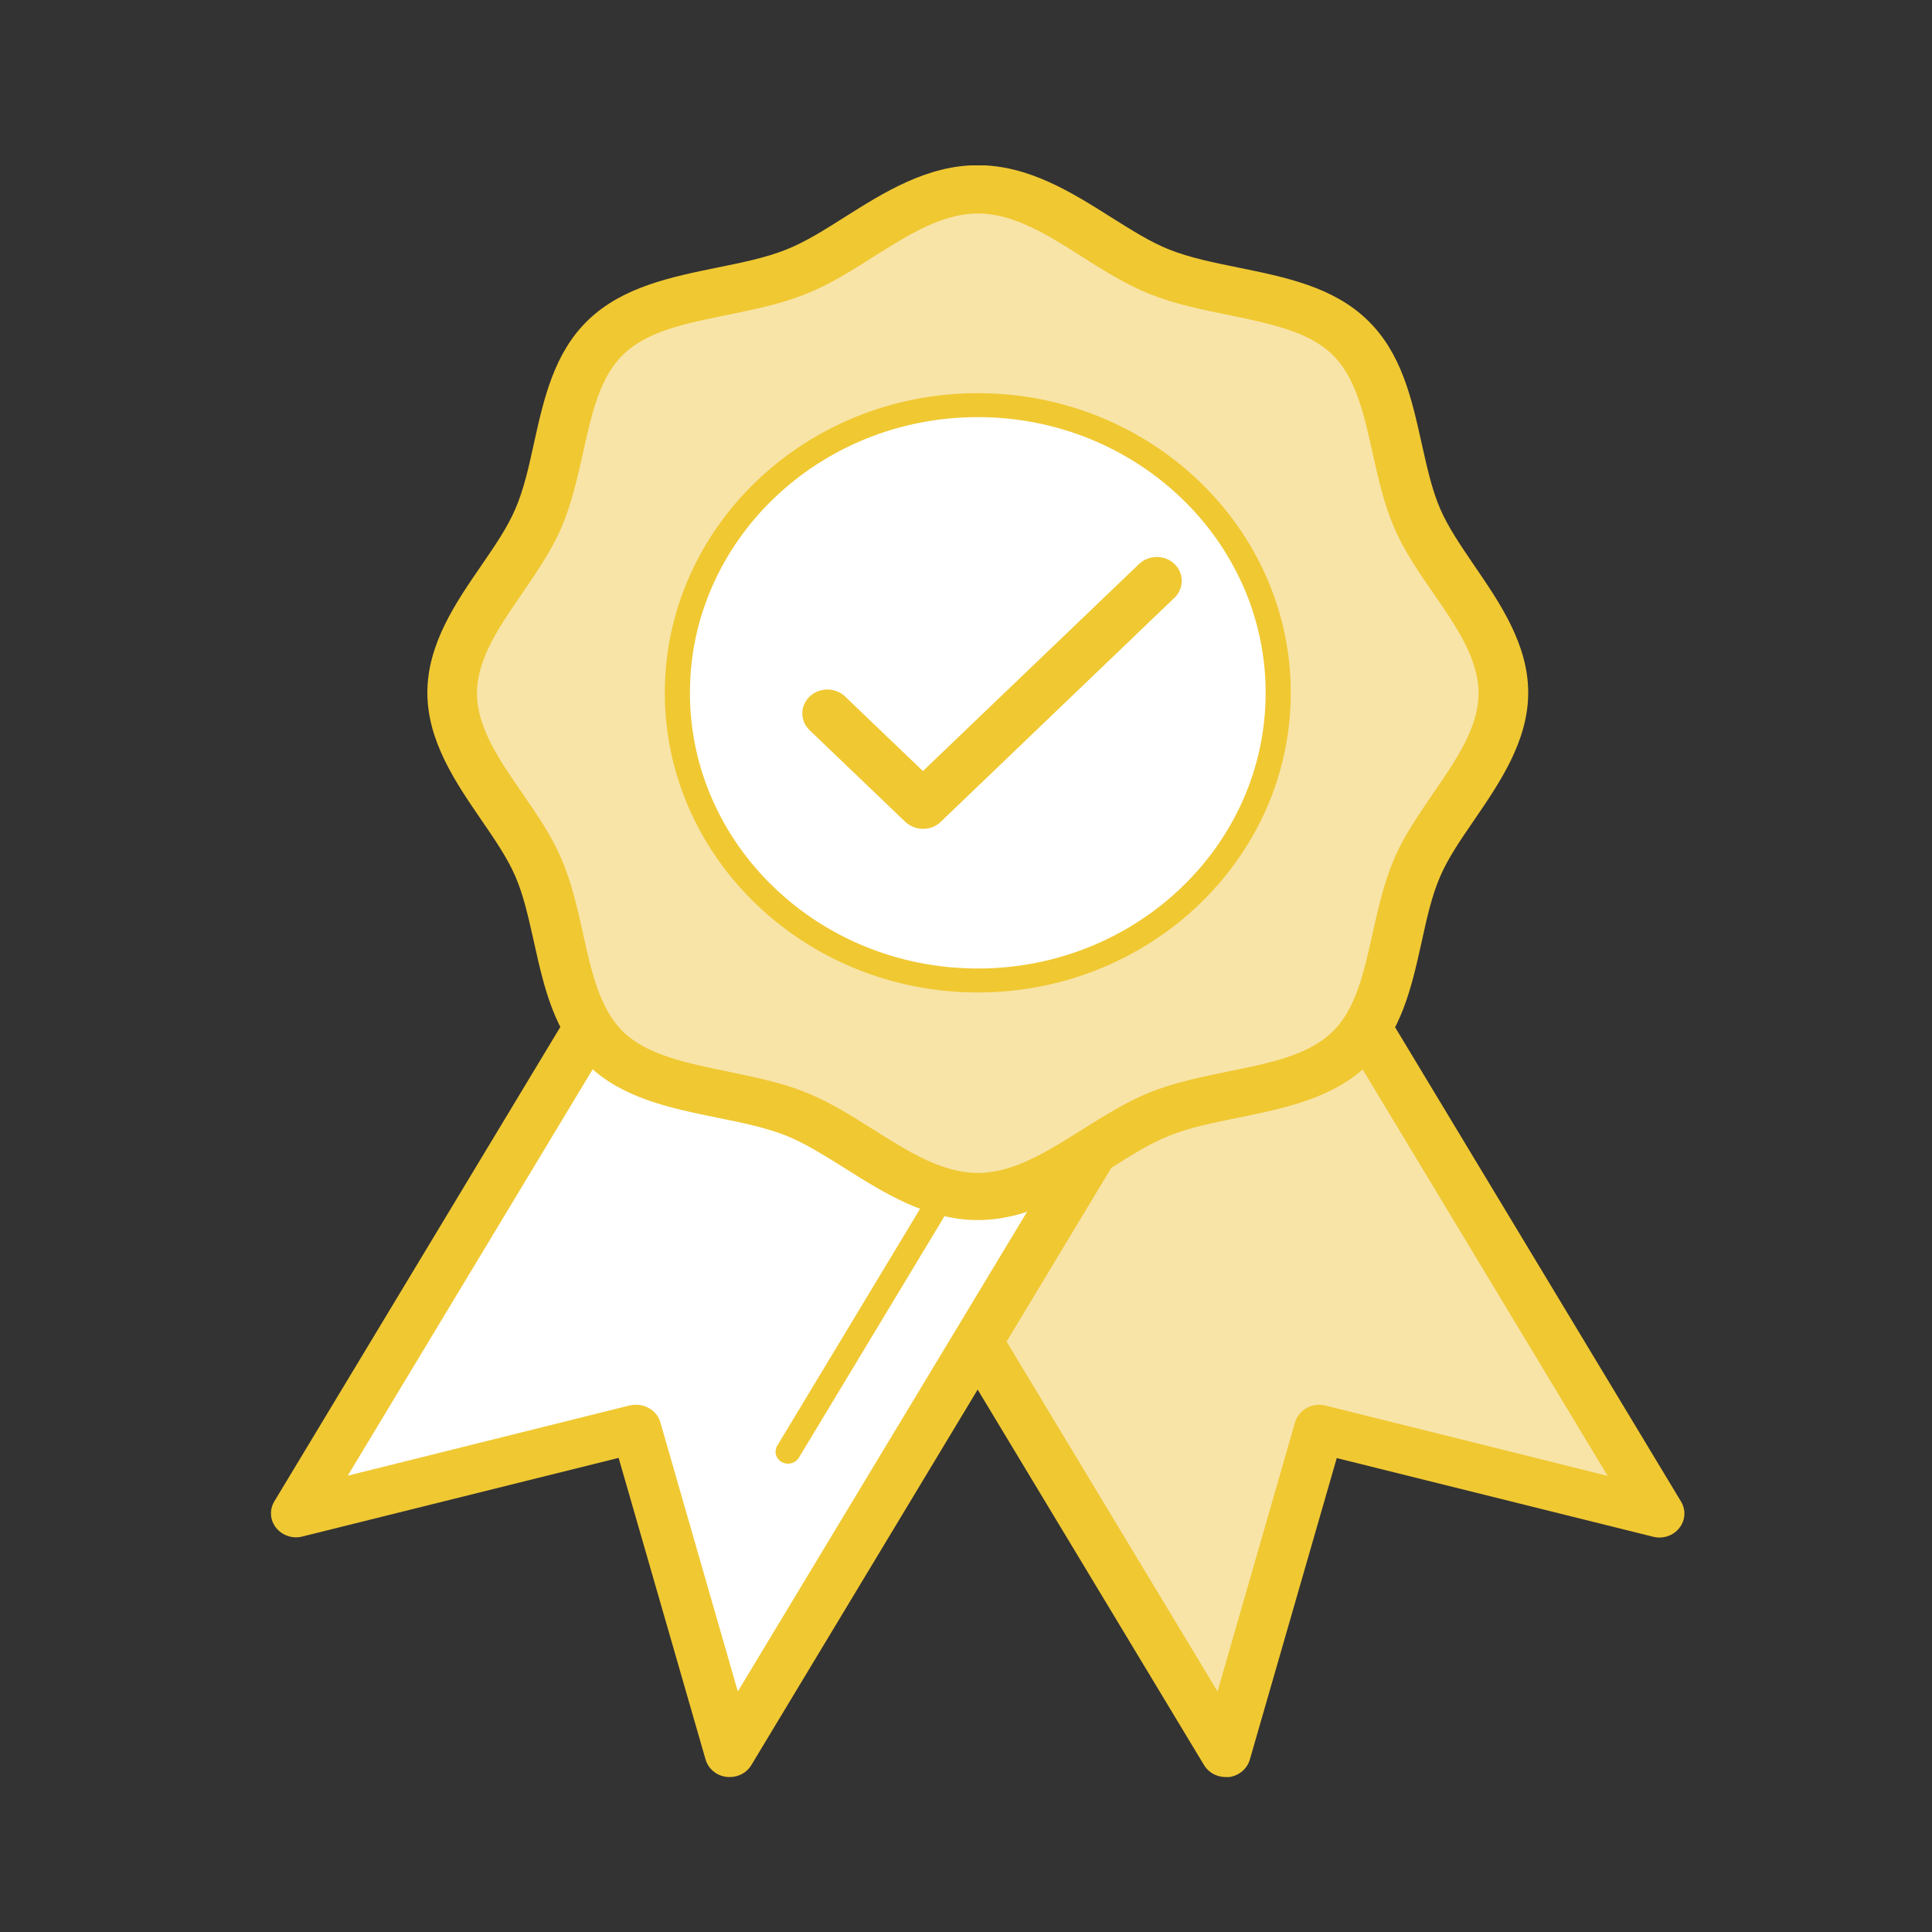
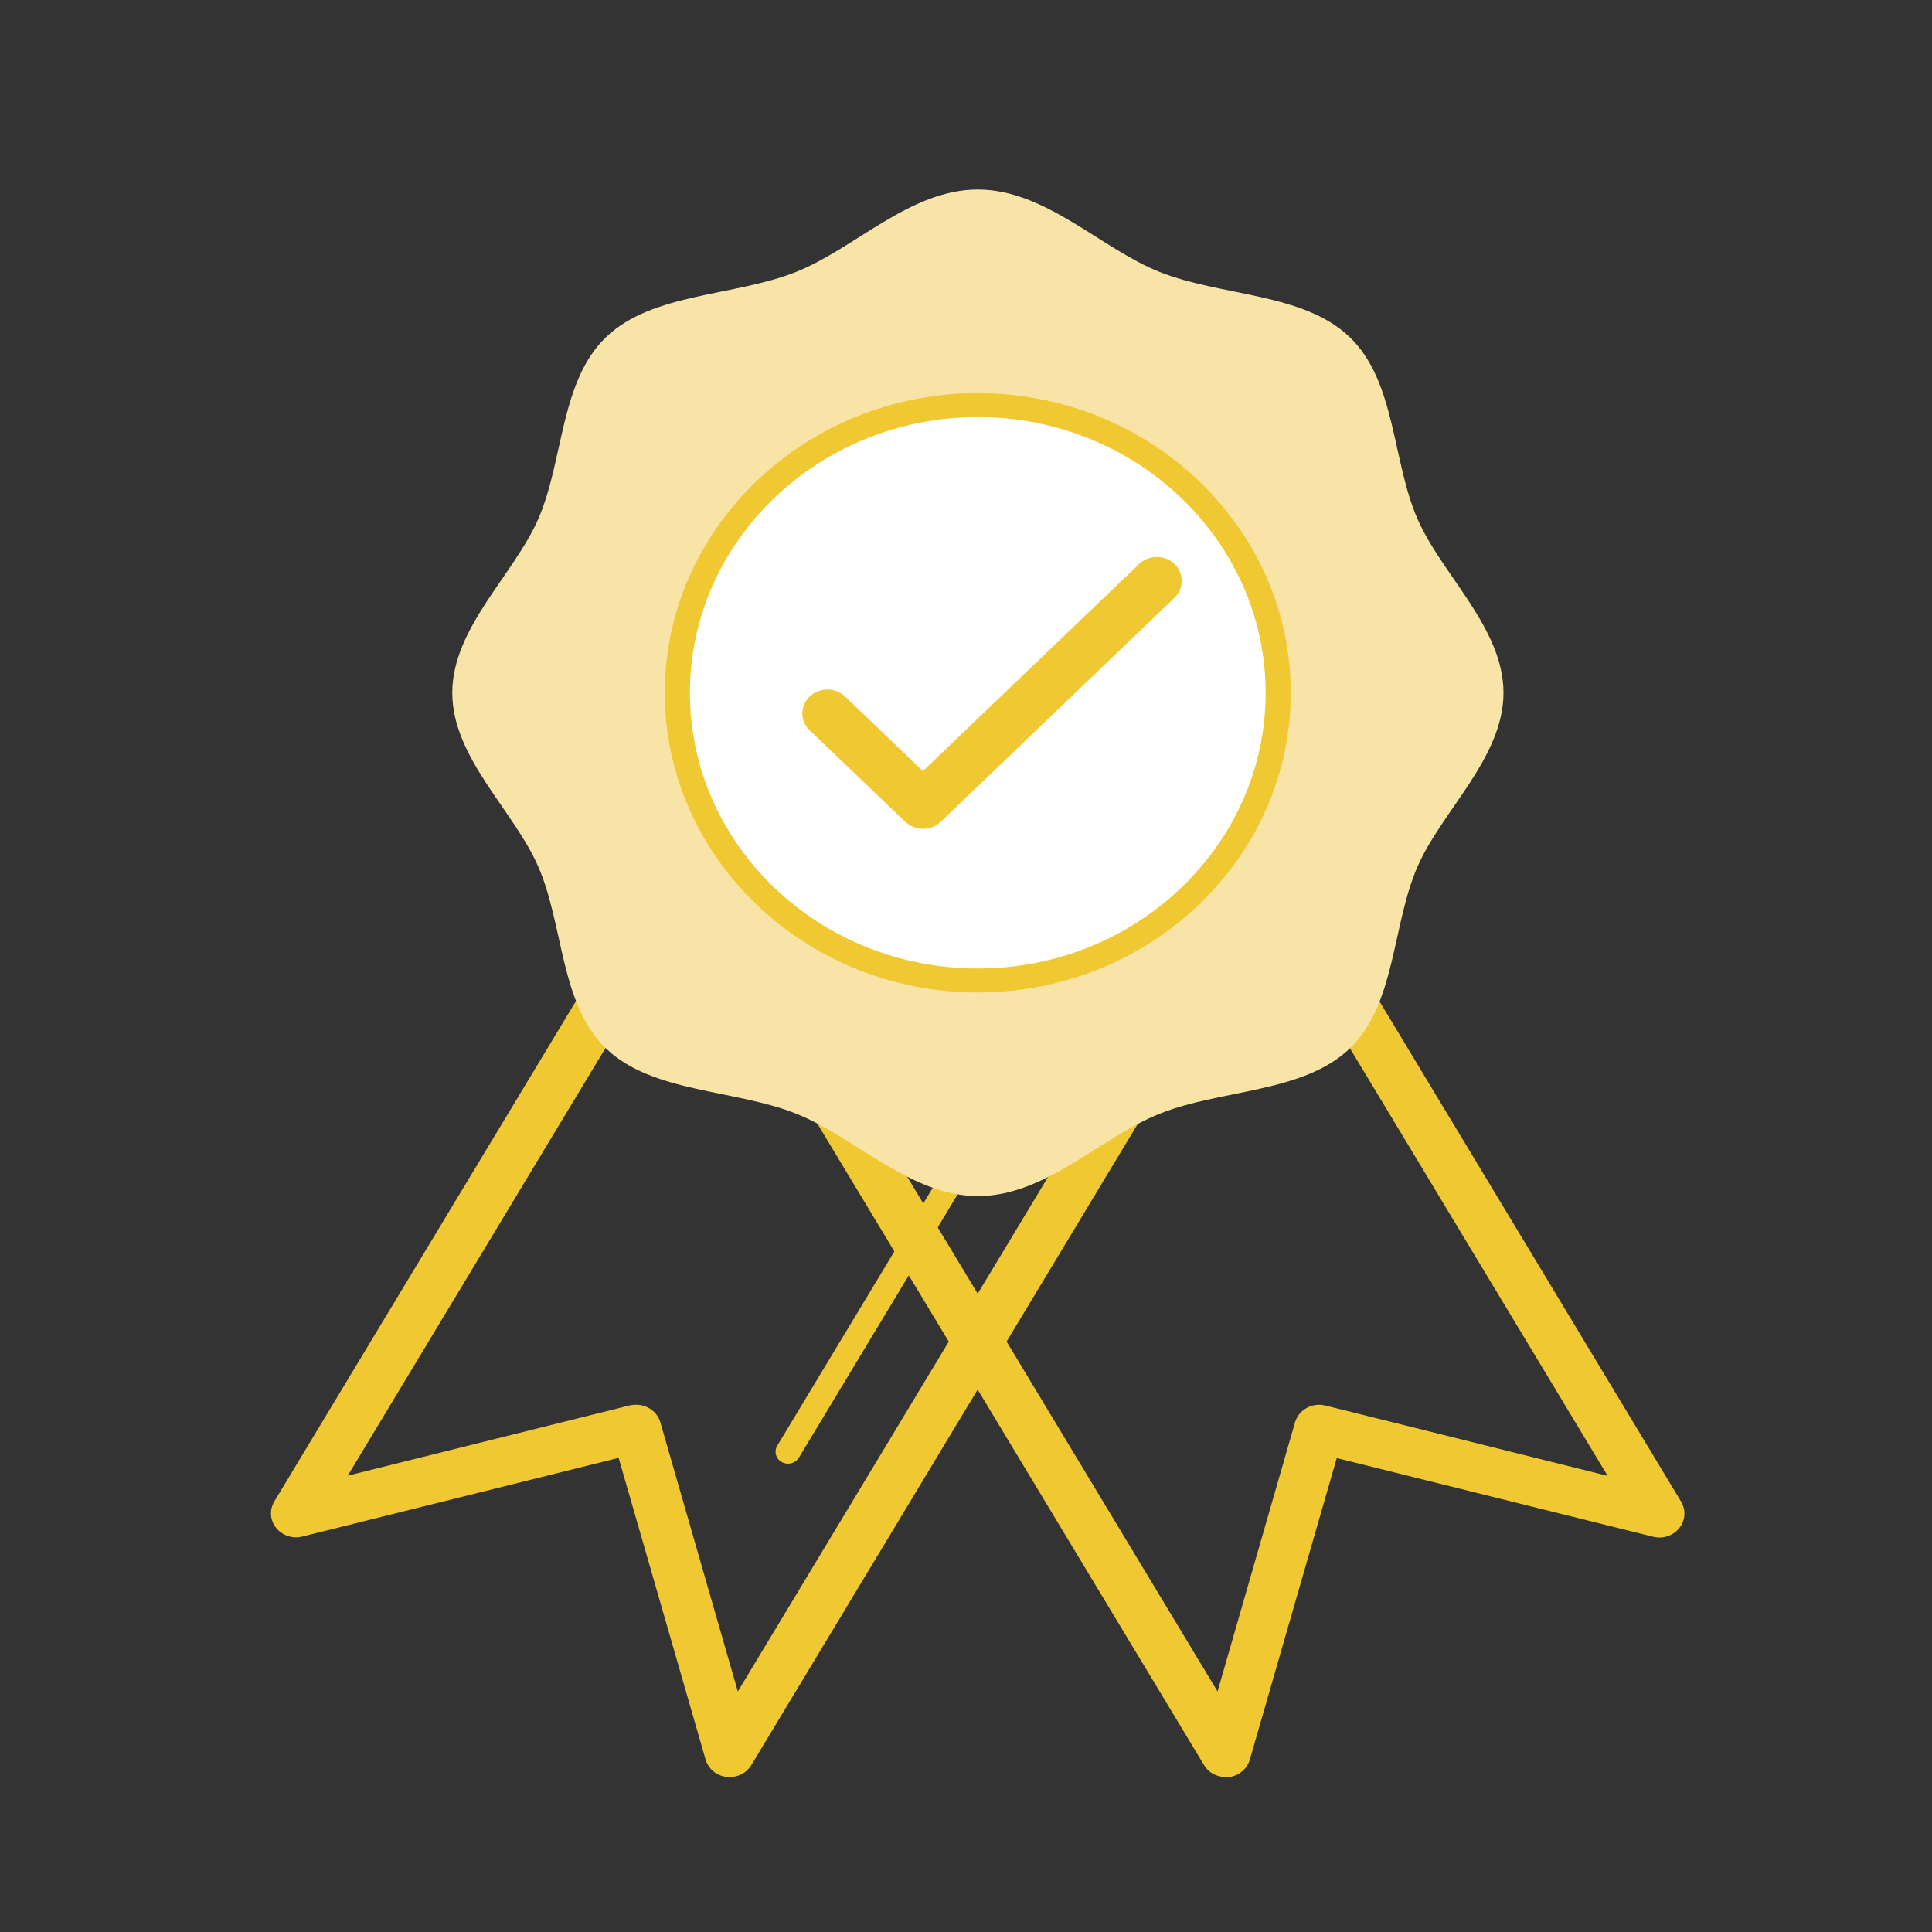
<svg xmlns="http://www.w3.org/2000/svg" xmlns:xlink="http://www.w3.org/1999/xlink" version="1.1" id="Layer_1" x="0px" y="0px" viewBox="0 0 100 100" style="enable-background:new 0 0 100 100;" xml:space="preserve">
  <rect x="0" y="0" width="100" height="100" fill="#333333" stroke="none" />
  <style type="text/css">
	.st0{clip-path:url(#SVGID_2_);fill:#E6B06F;}
	.st1{clip-path:url(#SVGID_2_);fill:#C66829;}
	.st2{clip-path:url(#SVGID_2_);fill:#FFFFFF;}
	.st3{clip-path:url(#SVGID_4_);fill:#FFFFFF;}
	.st4{clip-path:url(#SVGID_4_);fill:#A1C14F;}
	.st5{clip-path:url(#SVGID_4_);fill:#C5D68C;}
	.st6{fill:#FFFFFF;}
	.st7{clip-path:url(#SVGID_6_);fill:#A1C14F;}
	.st8{clip-path:url(#SVGID_6_);fill:#C5D68C;}
	.st9{fill:#C5D68C;}
	.st10{clip-path:url(#SVGID_8_);fill:#A1C14F;}
	.st11{clip-path:url(#SVGID_10_);fill:#A1C14F;}
	.st12{clip-path:url(#SVGID_12_);fill:#A1C14F;}
	.st13{clip-path:url(#SVGID_14_);fill:#DC9132;}
	.st14{clip-path:url(#SVGID_14_);fill:#F0CC6F;}
	.st15{clip-path:url(#SVGID_14_);fill:#FFFFFF;}
	.st16{fill:#F0CC6F;}
	.st17{clip-path:url(#SVGID_16_);fill:#DC9132;}
	.st18{clip-path:url(#SVGID_16_);fill:#F0CC6F;}
	.st19{clip-path:url(#SVGID_18_);fill:#FFFFFF;}
	.st20{clip-path:url(#SVGID_20_);fill:#50A160;}
	.st21{fill:#AACDAD;}
	.st22{clip-path:url(#SVGID_22_);fill:#50A160;}
	.st23{clip-path:url(#SVGID_22_);fill:#AACDAD;}
	.st24{clip-path:url(#SVGID_24_);fill:#50A160;}
	.st25{clip-path:url(#SVGID_24_);fill:#FFFFFF;}
	.st26{clip-path:url(#SVGID_26_);fill:#B5CCEA;}
	.st27{clip-path:url(#SVGID_26_);fill:#78A5D9;}
	.st28{clip-path:url(#SVGID_26_);fill:#FFFFFF;}
	.st29{clip-path:url(#SVGID_28_);fill:#78A5D9;}
	.st30{clip-path:url(#SVGID_30_);fill:#78A5D9;}
	.st31{fill:#F8E4A7;}
	.st32{clip-path:url(#SVGID_32_);fill:#F0C832;}
	.st33{clip-path:url(#SVGID_34_);fill:#F0C832;}
	.st34{clip-path:url(#SVGID_34_);fill:#F8E4A7;}
	.st35{clip-path:url(#SVGID_34_);fill:#FFFFFF;}
	.st36{clip-path:url(#SVGID_36_);fill:#9EB5DE;}
	.st37{clip-path:url(#SVGID_36_);fill:#2370B5;}
	.st38{clip-path:url(#SVGID_38_);fill:#2370B5;}
	.st39{fill:#9EB5DE;}
	.st40{clip-path:url(#SVGID_40_);fill:#2370B5;}
	.st41{clip-path:url(#SVGID_40_);fill:#FFFFFF;}
	.st42{clip-path:url(#SVGID_42_);fill:#7084BA;}
	.st43{clip-path:url(#SVGID_42_);fill:#2D4280;}
	.st44{clip-path:url(#SVGID_42_);fill:#FFFFFF;}
	.st45{clip-path:url(#SVGID_44_);fill:#FFFFFF;}
	.st46{clip-path:url(#SVGID_44_);fill:#2D4280;}
	.st47{clip-path:url(#SVGID_44_);fill:#2D3F71;}
	.st48{fill:#2383B3;}
	.st49{fill:#A8CFD6;}
</style>
-   <polygon class="st31" points="37.53,47.76 63.45,90.74 68.28,73.95 85.89,78.33 59.97,35.35 " />
  <g>
    <defs>
      <rect id="SVGID_31_" x="14.03" y="8.56" width="73.15" height="83.41" />
    </defs>
    <clipPath id="SVGID_2_">
      <use xlink:href="#SVGID_31_" style="overflow:visible;" />
    </clipPath>
    <path style="clip-path:url(#SVGID_2_);fill:#F0C832;" d="M39.3,48.21l23.72,39.34l4.01-13.93c0.19-0.65,0.89-1.04,1.57-0.87   l14.61,3.64L59.5,37.05L39.3,48.21z M63.44,91.98c-0.46,0-0.89-0.23-1.12-0.62L36.41,48.38c-0.36-0.59-0.15-1.35,0.48-1.69   l22.44-12.41c0.3-0.16,0.65-0.21,0.98-0.12c0.33,0.09,0.61,0.29,0.79,0.58l25.91,42.98c0.26,0.43,0.23,0.97-0.09,1.37   c-0.31,0.4-0.85,0.58-1.36,0.45l-16.37-4.07l-4.5,15.61c-0.14,0.48-0.57,0.84-1.08,0.9C63.55,91.98,63.5,91.98,63.44,91.98" />
  </g>
-   <polygon class="st6" points="15.33,78.33 32.93,73.95 37.77,90.74 63.68,47.76 41.24,35.35 " />
  <g>
    <defs>
      <rect id="SVGID_33_" x="14.03" y="8.56" width="73.15" height="83.41" />
    </defs>
    <clipPath id="SVGID_4_">
      <use xlink:href="#SVGID_33_" style="overflow:visible;" />
    </clipPath>
    <path style="clip-path:url(#SVGID_4_);fill:#F0C832;" d="M32.93,72.71c0.57,0,1.09,0.36,1.25,0.91l4.01,13.93l23.72-39.34   l-20.2-11.17L18,76.38l14.61-3.64C32.72,72.72,32.83,72.71,32.93,72.71 M37.77,91.98c-0.06,0-0.11,0-0.17-0.01   c-0.52-0.06-0.94-0.42-1.08-0.9l-4.5-15.61l-16.37,4.07c-0.5,0.13-1.04-0.05-1.36-0.45c-0.32-0.4-0.35-0.94-0.09-1.37l25.91-42.98   c0.17-0.28,0.46-0.49,0.79-0.58c0.33-0.09,0.68-0.04,0.98,0.12l22.44,12.41c0.62,0.34,0.83,1.1,0.48,1.69L38.89,91.36   C38.66,91.75,38.23,91.98,37.77,91.98" />
    <path style="clip-path:url(#SVGID_4_);fill:#F0C832;" d="M40.79,75.76c-0.11,0-0.22-0.03-0.32-0.08c-0.31-0.17-0.42-0.55-0.24-0.85   l13.36-22.16c0.18-0.3,0.57-0.4,0.88-0.23c0.31,0.17,0.42,0.55,0.24,0.85L41.35,75.45C41.23,75.64,41.02,75.76,40.79,75.76" />
    <path style="clip-path:url(#SVGID_4_);fill:#F8E4A7;" d="M77.82,35.86c0,3.36-3.19,6.1-4.46,9.02c-1.31,3.03-1.12,7.12-3.51,9.4   c-2.39,2.29-6.65,2.1-9.81,3.36c-3.06,1.21-5.91,4.27-9.42,4.27c-3.51,0-6.37-3.06-9.42-4.27c-3.17-1.26-7.43-1.07-9.82-3.36   c-2.39-2.28-2.2-6.37-3.51-9.4c-1.27-2.93-4.46-5.66-4.46-9.02c0-3.36,3.19-6.1,4.46-9.02c1.31-3.03,1.12-7.12,3.51-9.4   c2.39-2.29,6.65-2.1,9.81-3.36c3.06-1.21,5.91-4.27,9.42-4.27c3.51,0,6.37,3.06,9.42,4.27c3.17,1.26,7.43,1.07,9.82,3.36   c2.39,2.28,2.2,6.37,3.51,9.4C74.63,29.76,77.82,32.5,77.82,35.86" />
-     <path style="clip-path:url(#SVGID_4_);fill:#F0C832;" d="M50.61,11.05c-1.85,0-3.59,1.1-5.43,2.26c-1.12,0.71-2.28,1.44-3.5,1.92   c-1.28,0.51-2.67,0.79-4.03,1.07c-2.13,0.43-4.14,0.84-5.37,2.03c-1.24,1.18-1.66,3.11-2.11,5.14c-0.29,1.29-0.59,2.63-1.12,3.86   c-0.51,1.17-1.27,2.28-2,3.35c-1.21,1.76-2.36,3.42-2.36,5.2c0,1.77,1.14,3.44,2.36,5.2c0.74,1.07,1.5,2.18,2,3.35   c0.53,1.22,0.83,2.56,1.12,3.86c0.45,2.04,0.88,3.96,2.11,5.14c1.24,1.18,3.24,1.59,5.37,2.03c1.35,0.28,2.75,0.56,4.03,1.07   c1.22,0.48,2.38,1.21,3.5,1.92c1.84,1.16,3.58,2.26,5.43,2.26c1.85,0,3.59-1.1,5.43-2.26c1.12-0.7,2.28-1.43,3.5-1.92   c1.28-0.51,2.67-0.79,4.03-1.07c2.13-0.43,4.14-0.84,5.37-2.03c1.24-1.18,1.66-3.11,2.11-5.14c0.29-1.29,0.59-2.63,1.12-3.86   c0.5-1.17,1.27-2.28,2-3.35c1.21-1.76,2.36-3.43,2.36-5.2c0-1.77-1.14-3.44-2.36-5.2c-0.74-1.07-1.5-2.18-2-3.35   c-0.53-1.22-0.83-2.56-1.12-3.86c-0.45-2.04-0.88-3.96-2.11-5.14s-3.24-1.59-5.37-2.03c-1.35-0.27-2.75-0.56-4.03-1.07   c-1.22-0.48-2.38-1.21-3.5-1.92C54.2,12.14,52.46,11.05,50.61,11.05 M50.61,63.15c-2.63,0-4.88-1.42-6.86-2.67   c-1.07-0.67-2.07-1.3-3.06-1.7c-1.06-0.42-2.28-0.67-3.57-0.93c-2.4-0.49-4.89-1-6.66-2.7c-1.78-1.7-2.31-4.08-2.82-6.38   c-0.28-1.24-0.53-2.41-0.97-3.42c-0.41-0.95-1.07-1.91-1.77-2.93c-1.3-1.9-2.78-4.05-2.78-6.57s1.48-4.67,2.78-6.56   c0.7-1.02,1.36-1.98,1.77-2.94c0.44-1.01,0.7-2.18,0.97-3.42c0.51-2.3,1.04-4.68,2.82-6.38c1.78-1.7,4.26-2.21,6.66-2.7   c1.29-0.26,2.52-0.51,3.57-0.93c0.99-0.39,2-1.03,3.06-1.7c1.98-1.25,4.23-2.67,6.86-2.67c2.63,0,4.88,1.42,6.86,2.67   c1.07,0.67,2.07,1.31,3.06,1.7c1.06,0.42,2.28,0.67,3.57,0.93c2.4,0.49,4.89,0.99,6.66,2.7c1.78,1.7,2.31,4.08,2.82,6.38   c0.28,1.24,0.53,2.41,0.97,3.42c0.41,0.95,1.07,1.91,1.77,2.94c1.3,1.9,2.78,4.05,2.78,6.56s-1.48,4.67-2.78,6.57   c-0.7,1.02-1.36,1.98-1.77,2.93c-0.44,1.01-0.7,2.18-0.97,3.42c-0.51,2.3-1.04,4.68-2.82,6.38c-1.78,1.7-4.26,2.21-6.66,2.7   c-1.29,0.26-2.52,0.51-3.57,0.93c-0.99,0.39-2,1.03-3.06,1.7C55.48,61.74,53.24,63.15,50.61,63.15" />
    <path class="st3" d="M66.16,35.86c0,8.22-6.96,14.89-15.55,14.89s-15.55-6.67-15.55-14.89s6.96-14.89,15.55-14.89   S66.16,27.64,66.16,35.86" />
    <path style="clip-path:url(#SVGID_4_);fill:#F0C832;" d="M50.61,21.59c-8.22,0-14.9,6.4-14.9,14.27s6.68,14.27,14.9,14.27   s14.9-6.4,14.9-14.27S58.82,21.59,50.61,21.59 M50.61,51.37c-8.93,0-16.2-6.96-16.2-15.51s7.27-15.51,16.2-15.51   s16.2,6.96,16.2,15.51S59.54,51.37,50.61,51.37" />
    <path style="clip-path:url(#SVGID_4_);fill:#F0C832;" d="M47.78,42.9c-0.33,0-0.66-0.12-0.92-0.36l-4.95-4.74   c-0.51-0.48-0.51-1.27,0-1.75c0.5-0.48,1.33-0.48,1.83,0l4.03,3.86l11.19-10.72c0.51-0.48,1.33-0.48,1.83,0   c0.5,0.48,0.5,1.27,0,1.75L48.7,42.53C48.45,42.78,48.12,42.9,47.78,42.9" />
  </g>
</svg>